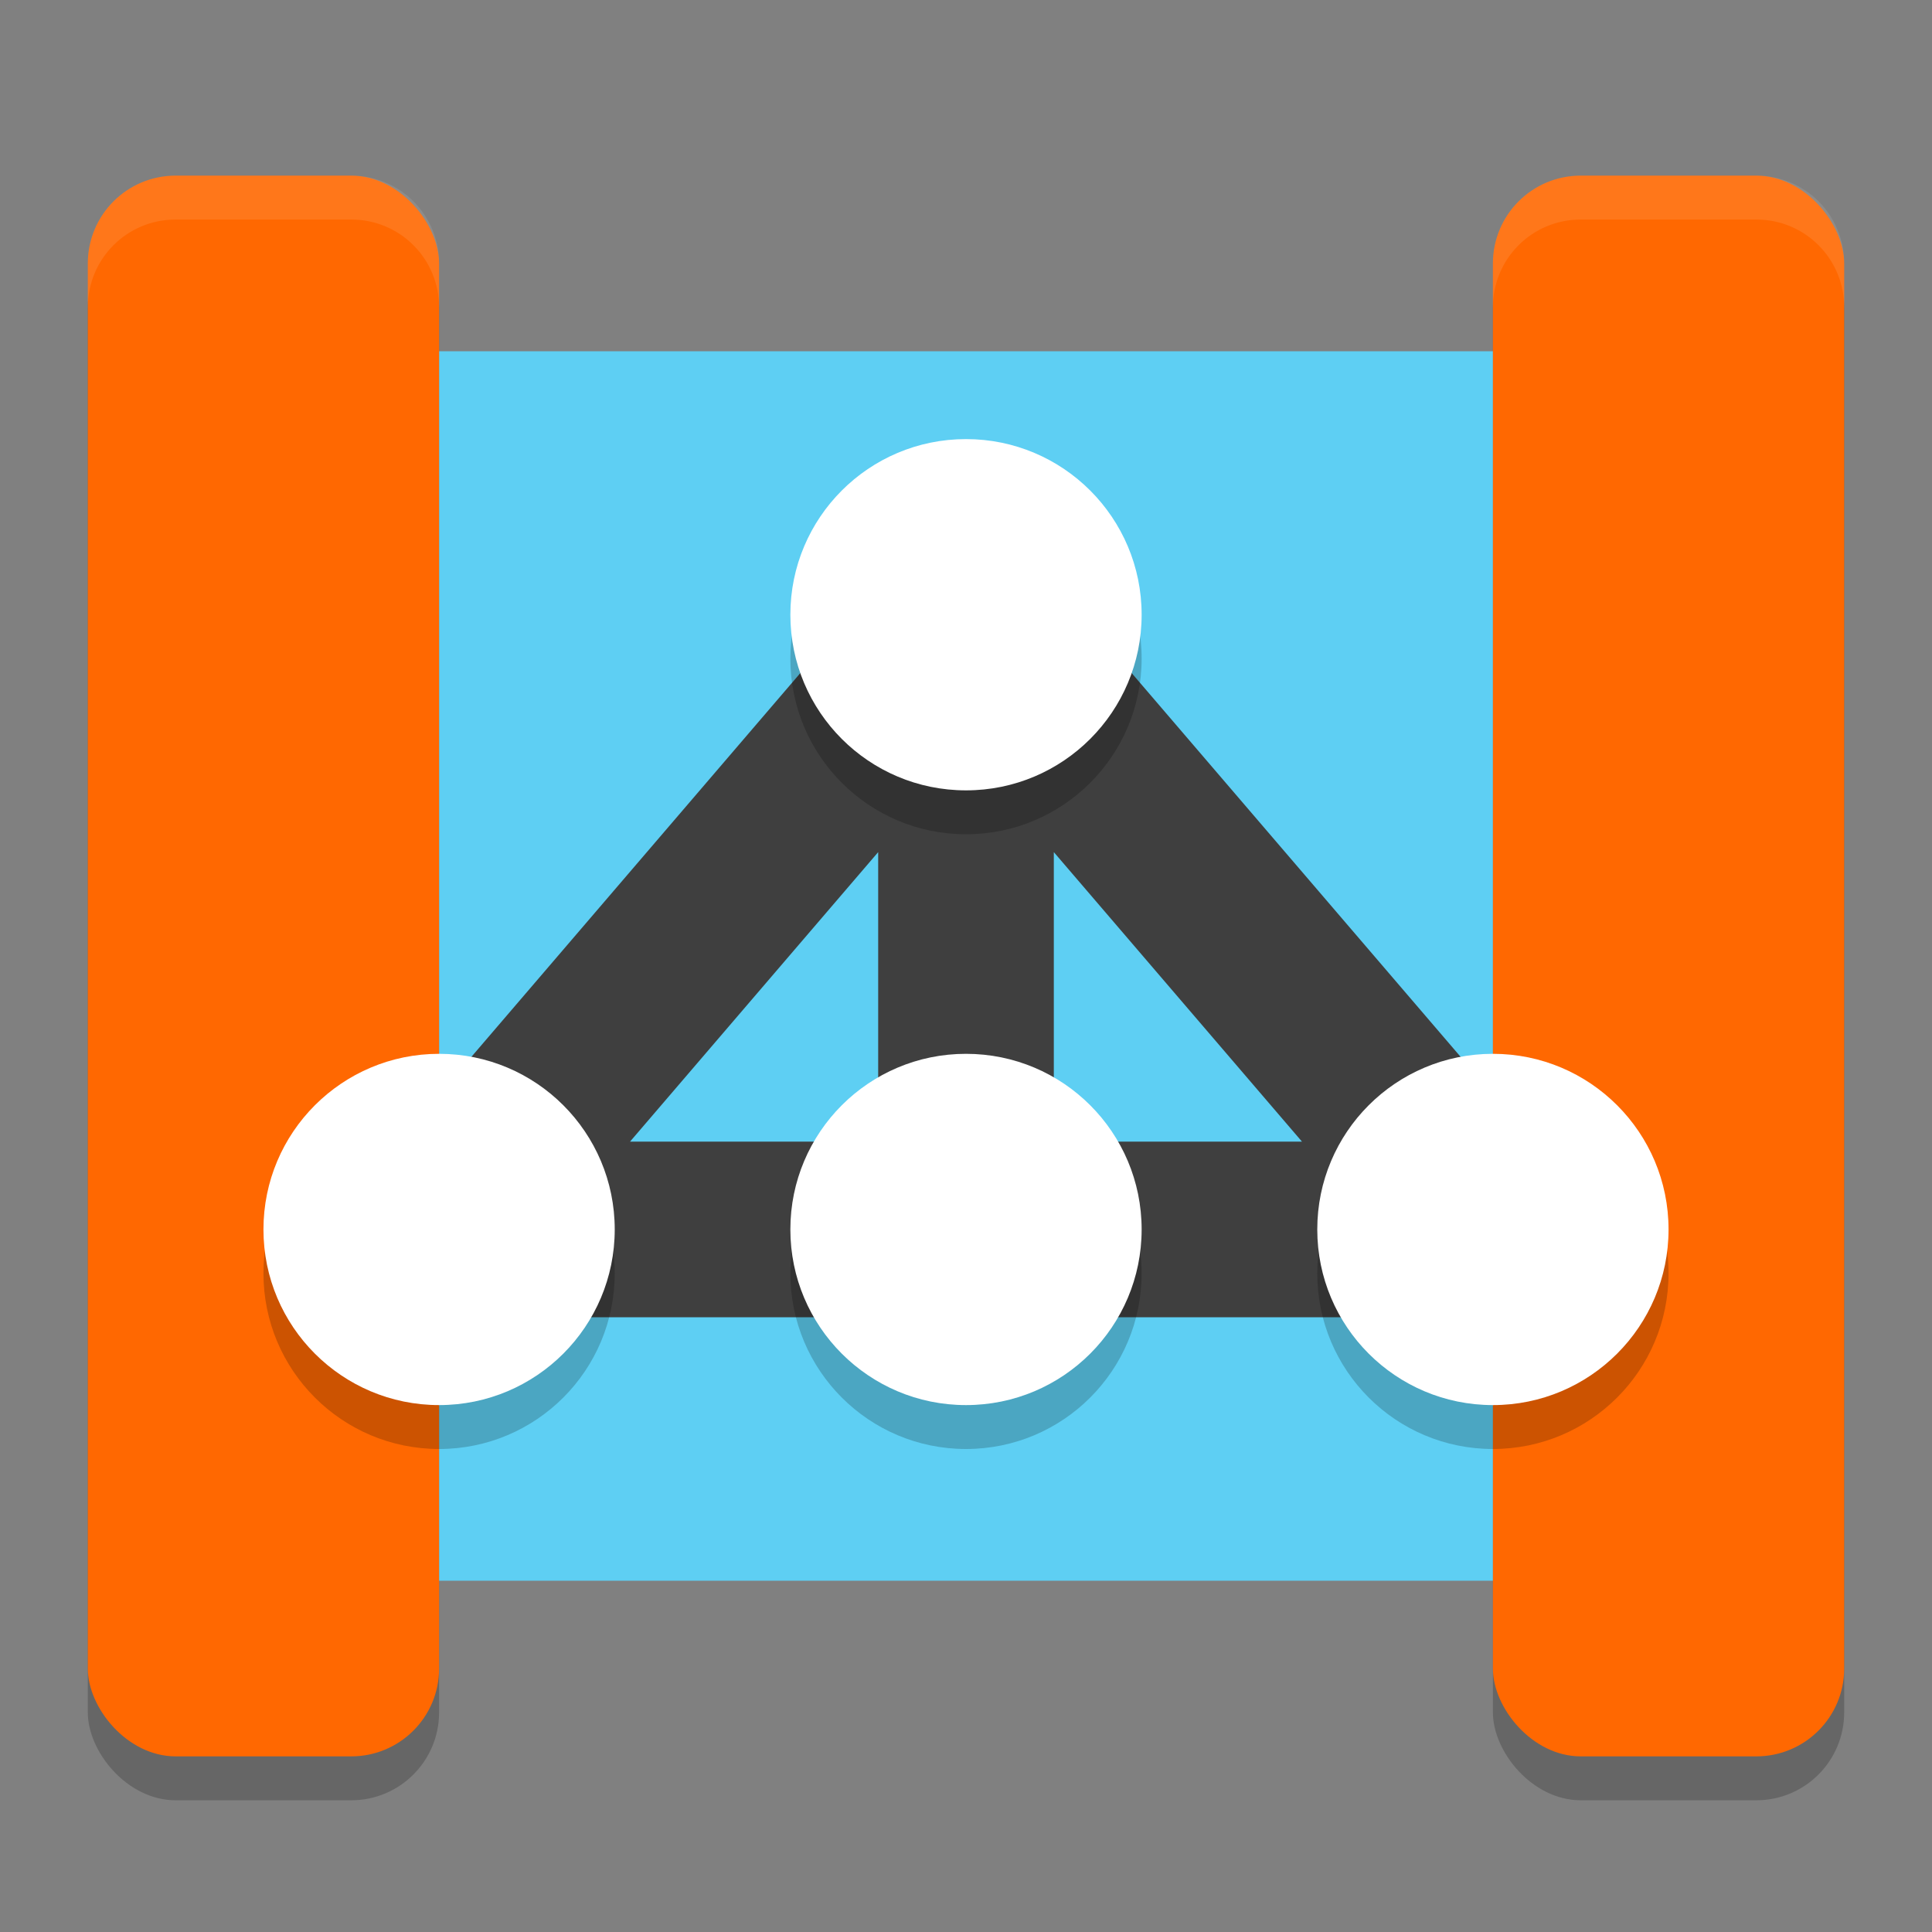
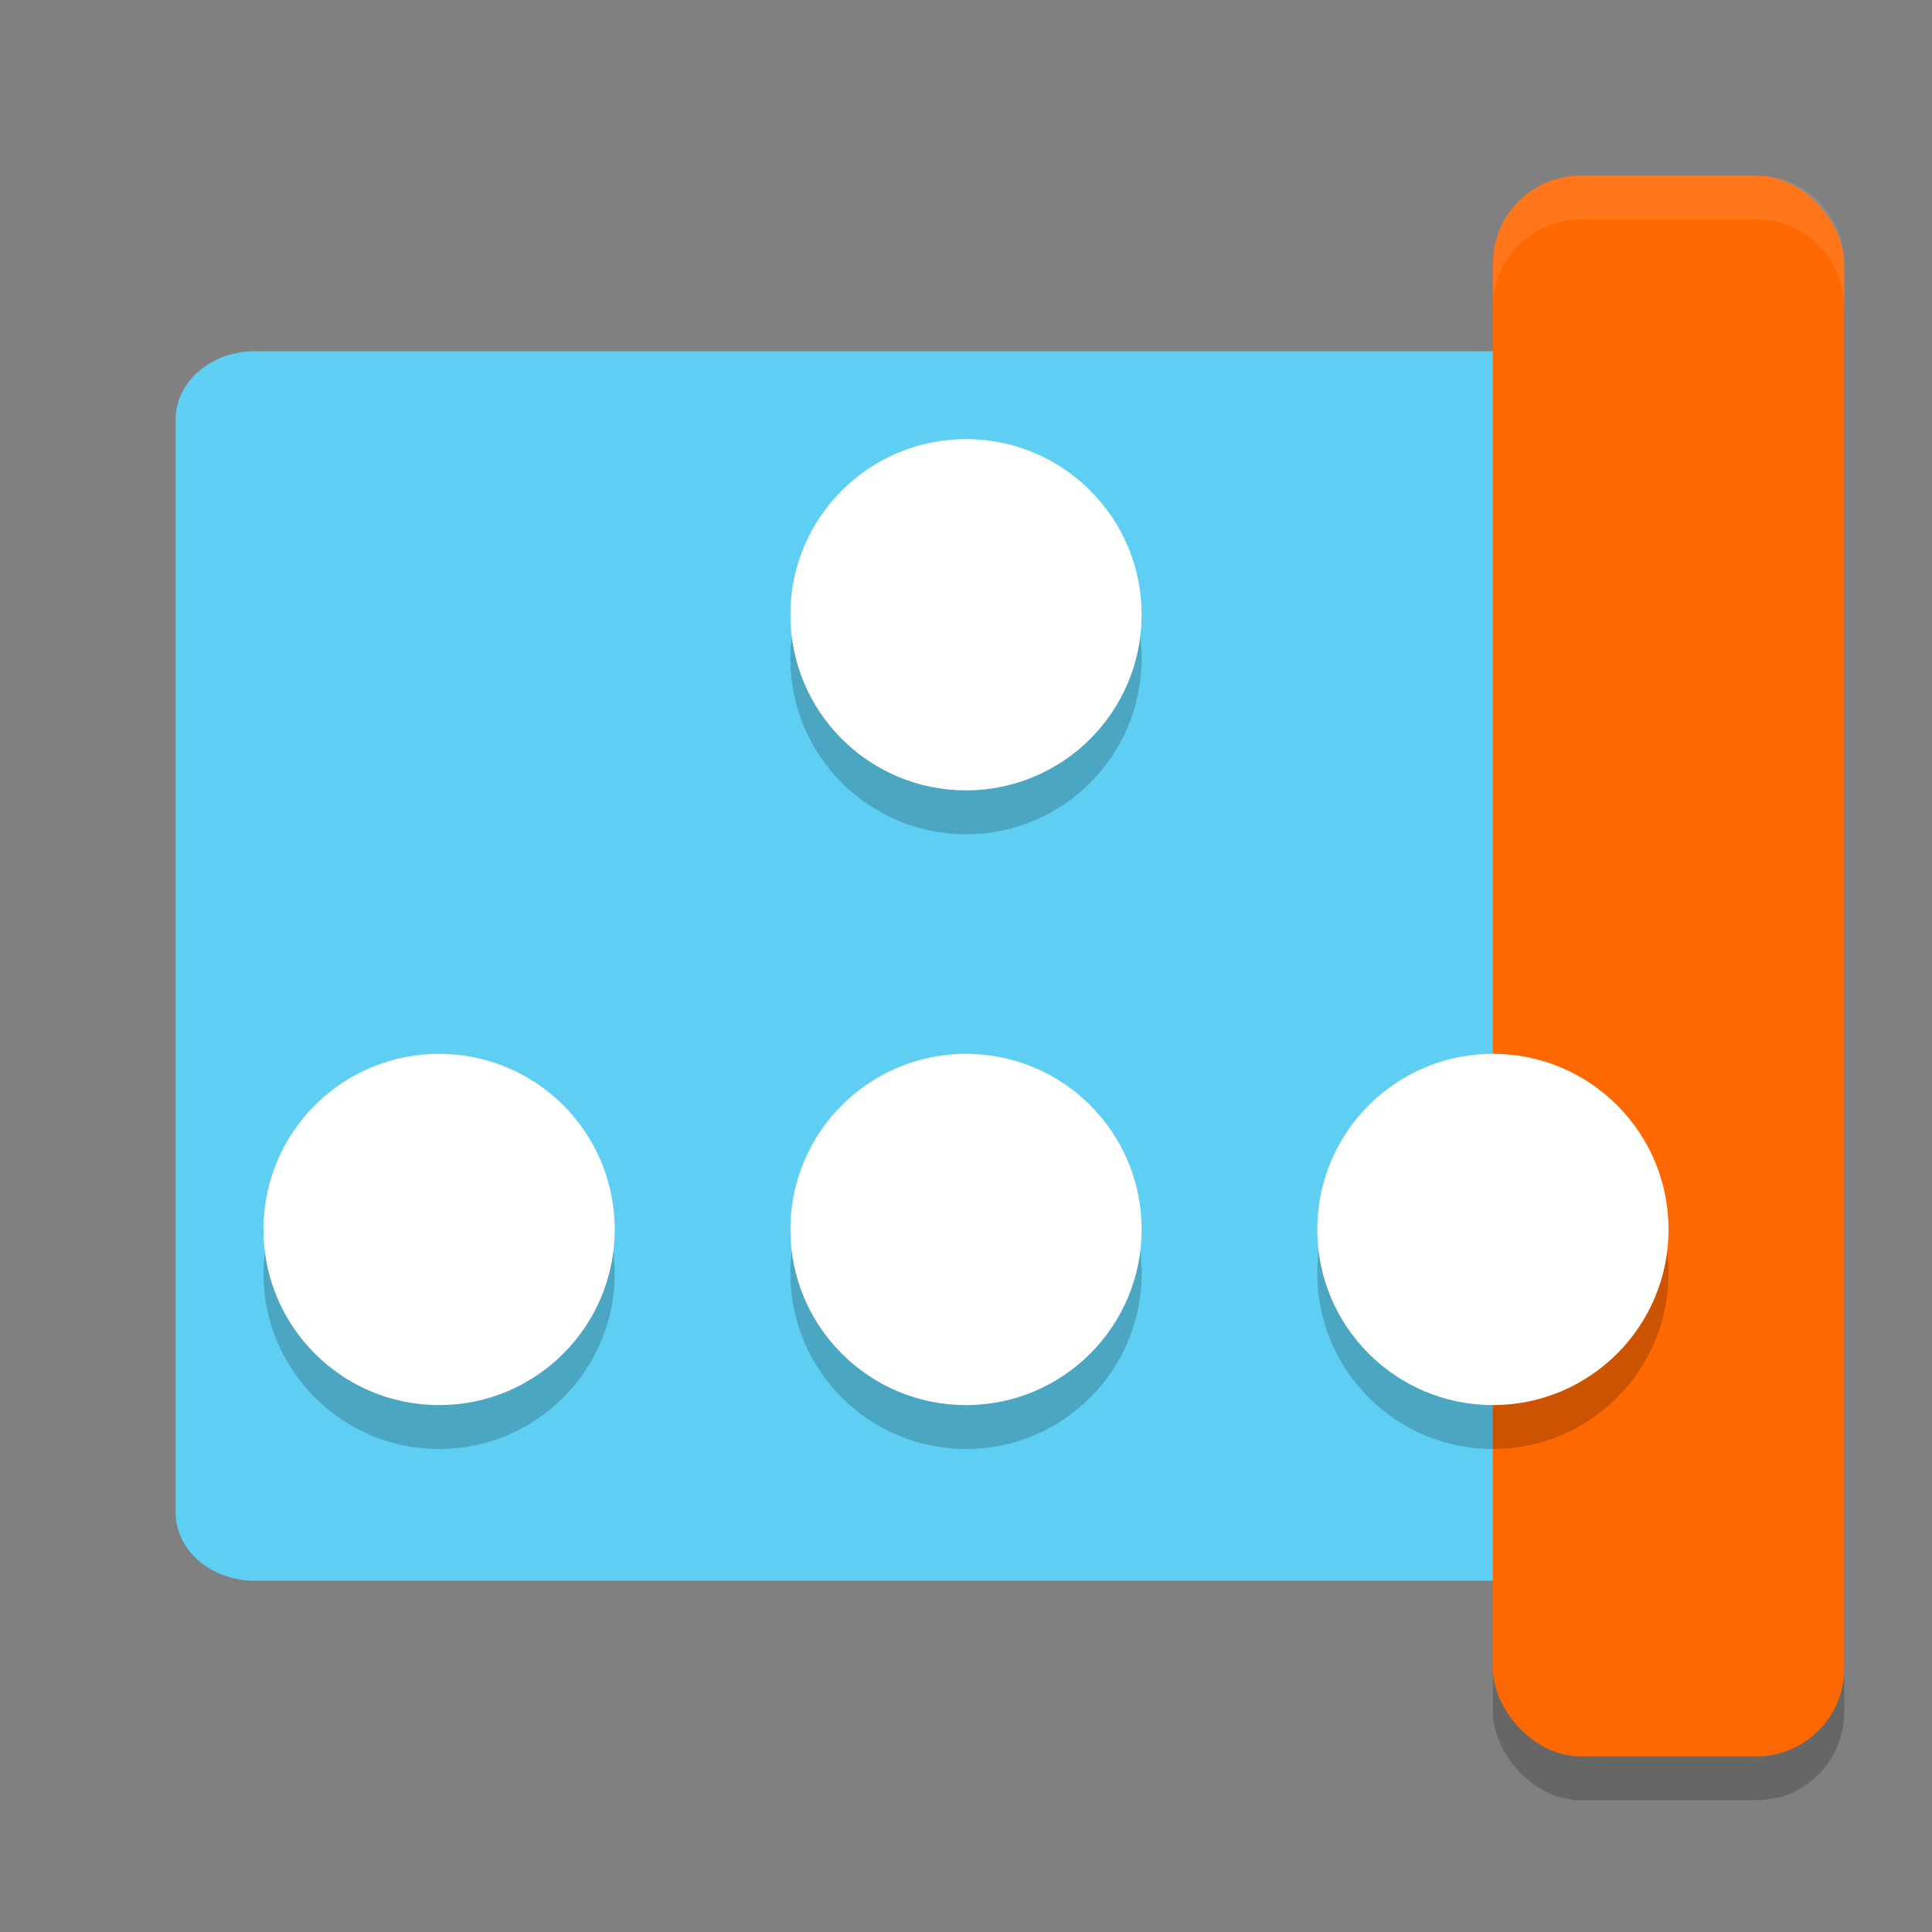
<svg xmlns="http://www.w3.org/2000/svg" width="22" height="22" version="1.1">
  <rect width="100%" height="100%" fill="#808080" stroke="none" />
  <path d="M 2.9,4 C 2.401,4 2,4.347 2,4.778 V 17.222 C 2,17.653 2.401,18 2.9,18 h 14.85 c 0.499,0 0.9,-0.347 0.9,-0.778 V 4.778 C 18.65,4.347 18.249,4 17.75,4 Z M 17.3,4 C 16.801,4 16.4,4.347 16.4,4.778 V 17.222 C 16.4,17.653 16.801,18 17.3,18 h 1.8 C 19.599,18 20,17.653 20,17.222 V 4.778 C 20,4.347 19.599,4 19.1,4 Z" style="fill:#5ecff3" />
-   <rect x="1" y="2.5" width="4" height="18" rx="1" ry="1" style="opacity:.2" />
  <rect x="17" y="2.5" width="4" height="18" rx="1" ry="1" style="opacity:.2" />
-   <rect x="1" y="2" width="4" height="18" rx="1" ry="1" style="fill:#ff6801" />
  <rect x="17" y="2" width="4" height="18" rx="1" ry="1" style="fill:#ff6801" />
-   <path d="m11 7v7m0-7-6 7h12z" style="fill:none;stroke-linecap:round;stroke-linejoin:round;stroke-width:2;stroke:#3f3f3f" />
  <path d="m11 5.5c-1.105 0-2 0.895-2 2s0.895 2 2 2 2-0.895 2-2-0.895-2-2-2zm-6 7c-1.105 0-2 0.895-2 2s0.895 2 2 2 2-0.895 2-2-0.895-2-2-2zm6 0c-1.105 0-2 0.895-2 2s0.895 2 2 2 2-0.895 2-2-0.895-2-2-2zm6 0c-1.105 0-2 0.895-2 2s0.895 2 2 2 2-0.895 2-2-0.895-2-2-2z" style="opacity:.2" />
  <path d="m11 5c-1.105 0-2 0.895-2 2s0.895 2 2 2 2-0.895 2-2-0.895-2-2-2zm-6 7c-1.105 0-2 0.895-2 2s0.895 2 2 2 2-0.895 2-2-0.895-2-2-2zm6 0c-1.105 0-2 0.895-2 2s0.895 2 2 2 2-0.895 2-2-0.895-2-2-2zm6 0c-1.105 0-2 0.895-2 2s0.895 2 2 2 2-0.895 2-2-0.895-2-2-2z" style="fill:#ffffff" />
-   <path d="m2 2c-0.554 0-1 0.446-1 1v0.5c0-0.554 0.446-1 1-1h2c0.554 0 1 0.446 1 1v-0.5c0-0.554-0.446-1-1-1z" style="fill:#ffffff;opacity:.1" />
  <path d="m18 2c-0.554 0-1 0.446-1 1v0.5c0-0.554 0.446-1 1-1h2c0.554 0 1 0.446 1 1v-0.5c0-0.554-0.446-1-1-1z" style="fill:#ffffff;opacity:.1" />
</svg>